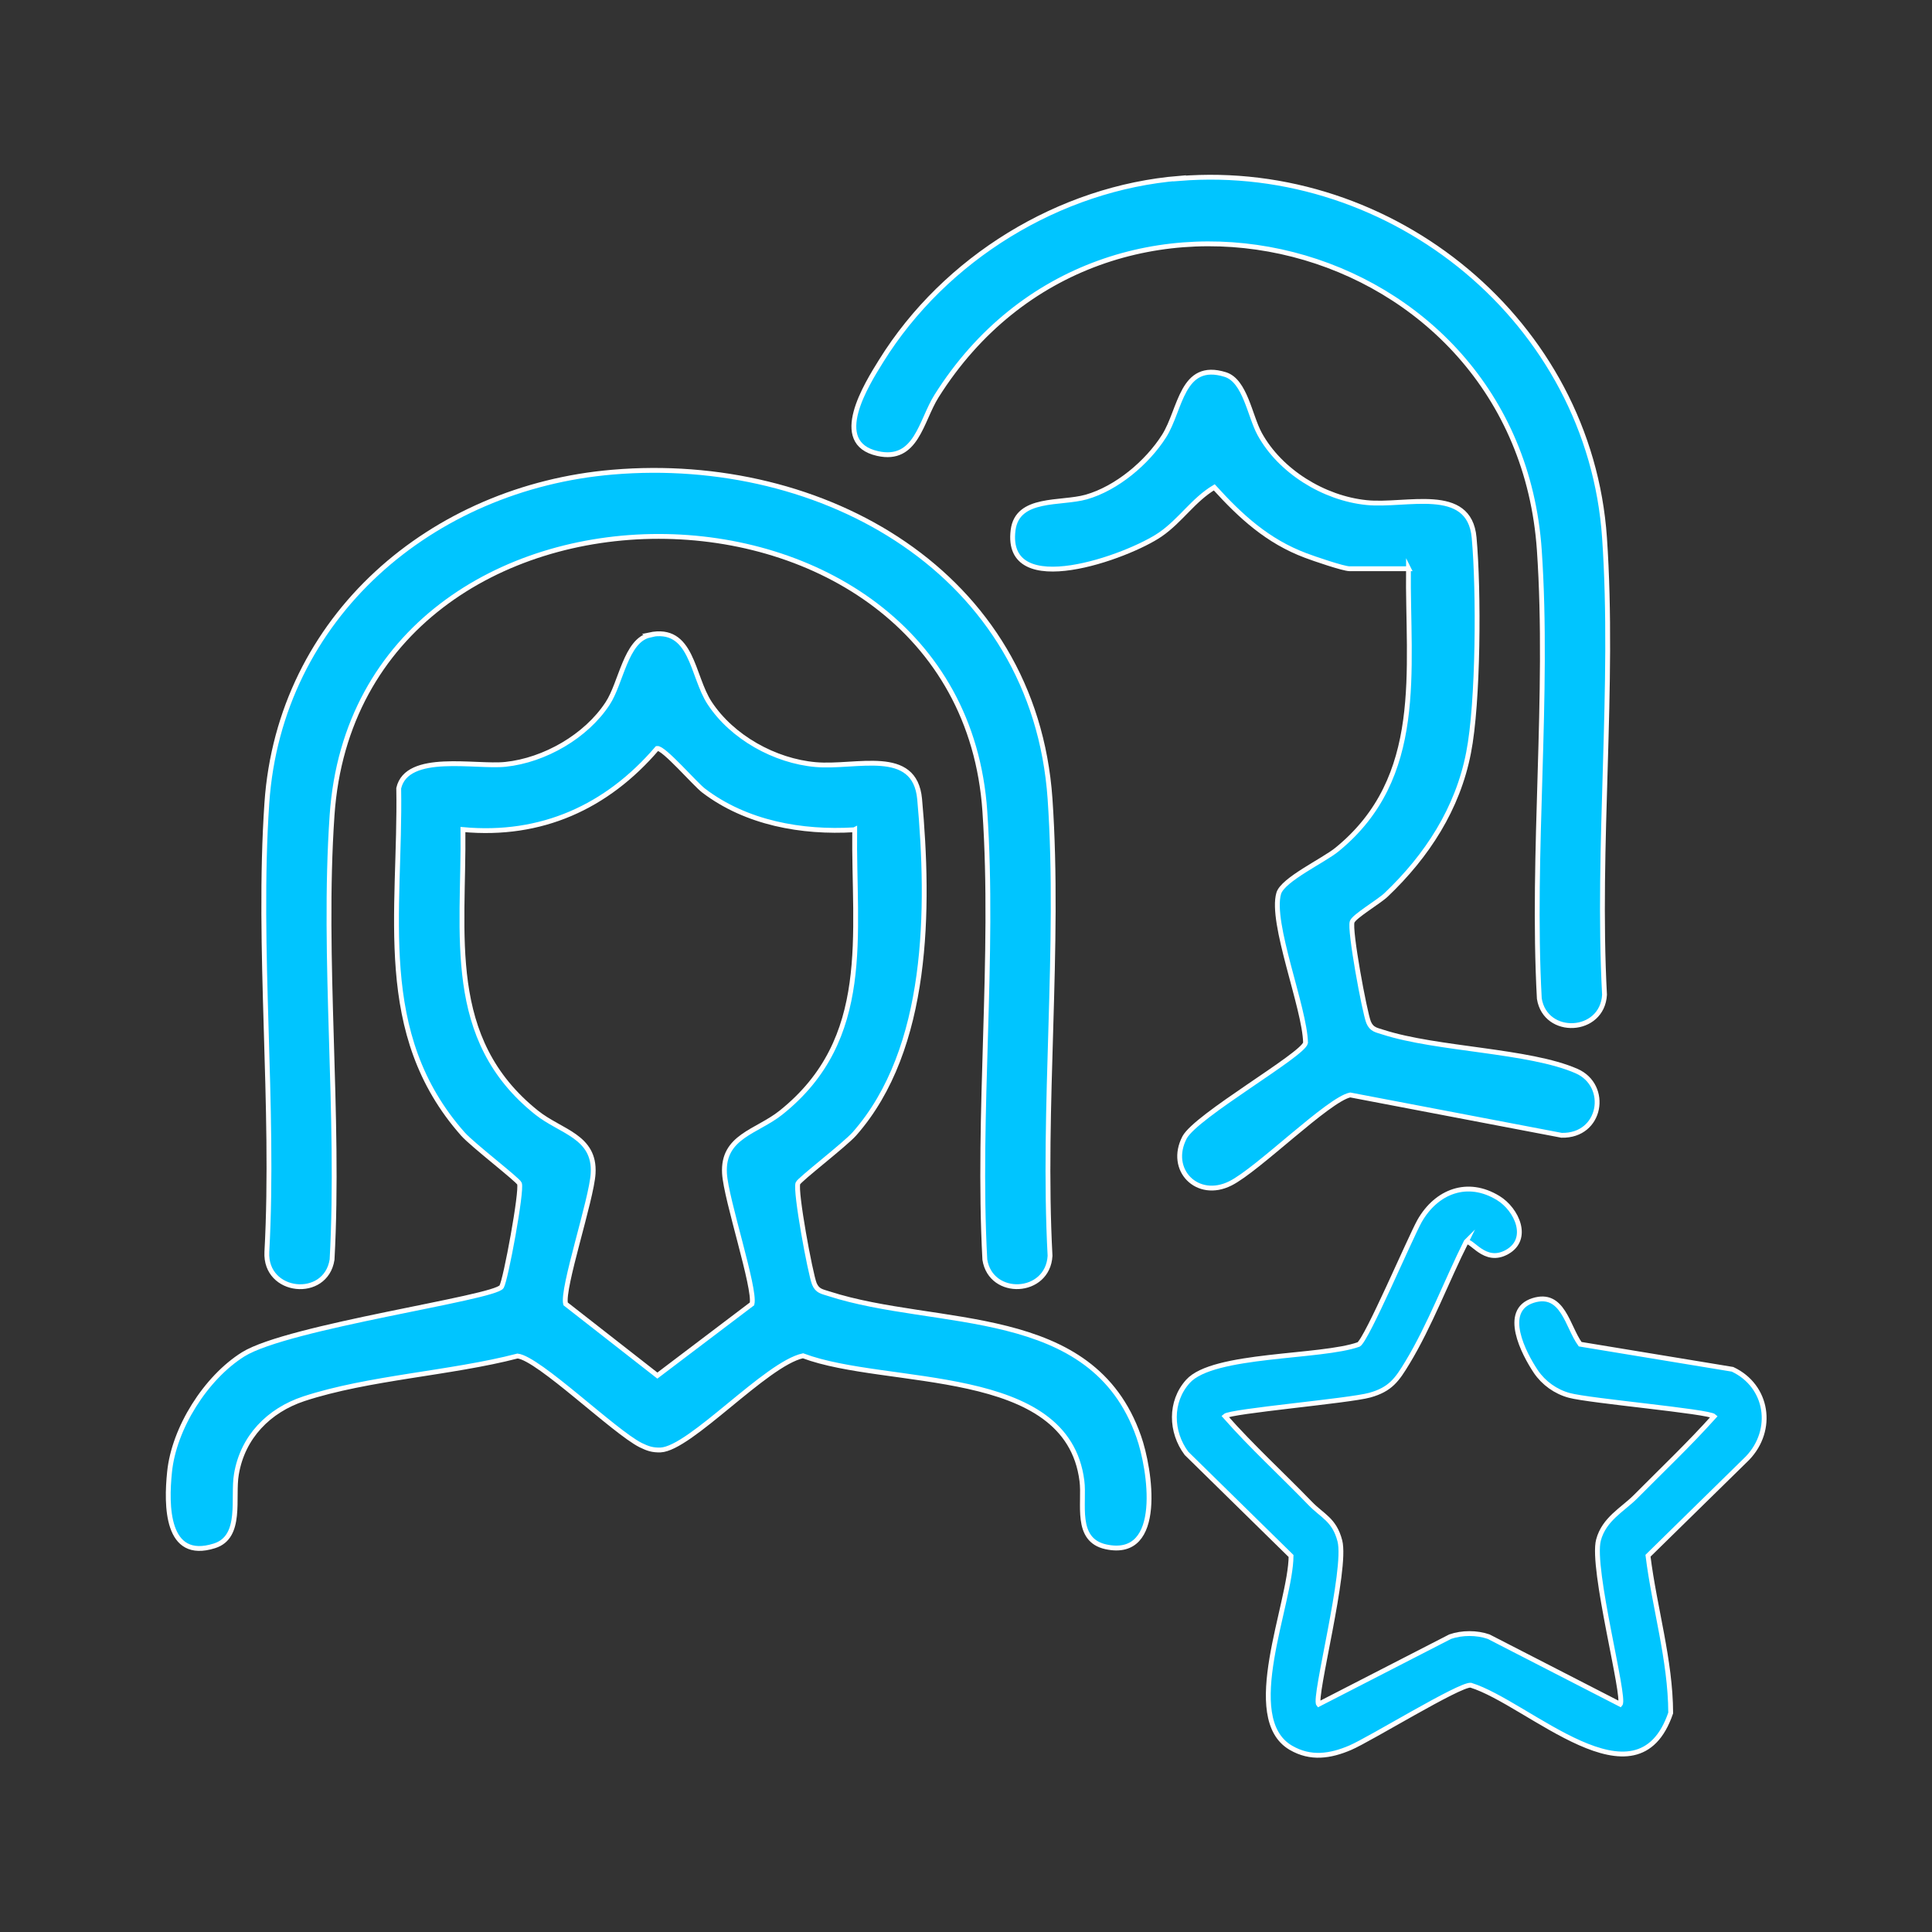
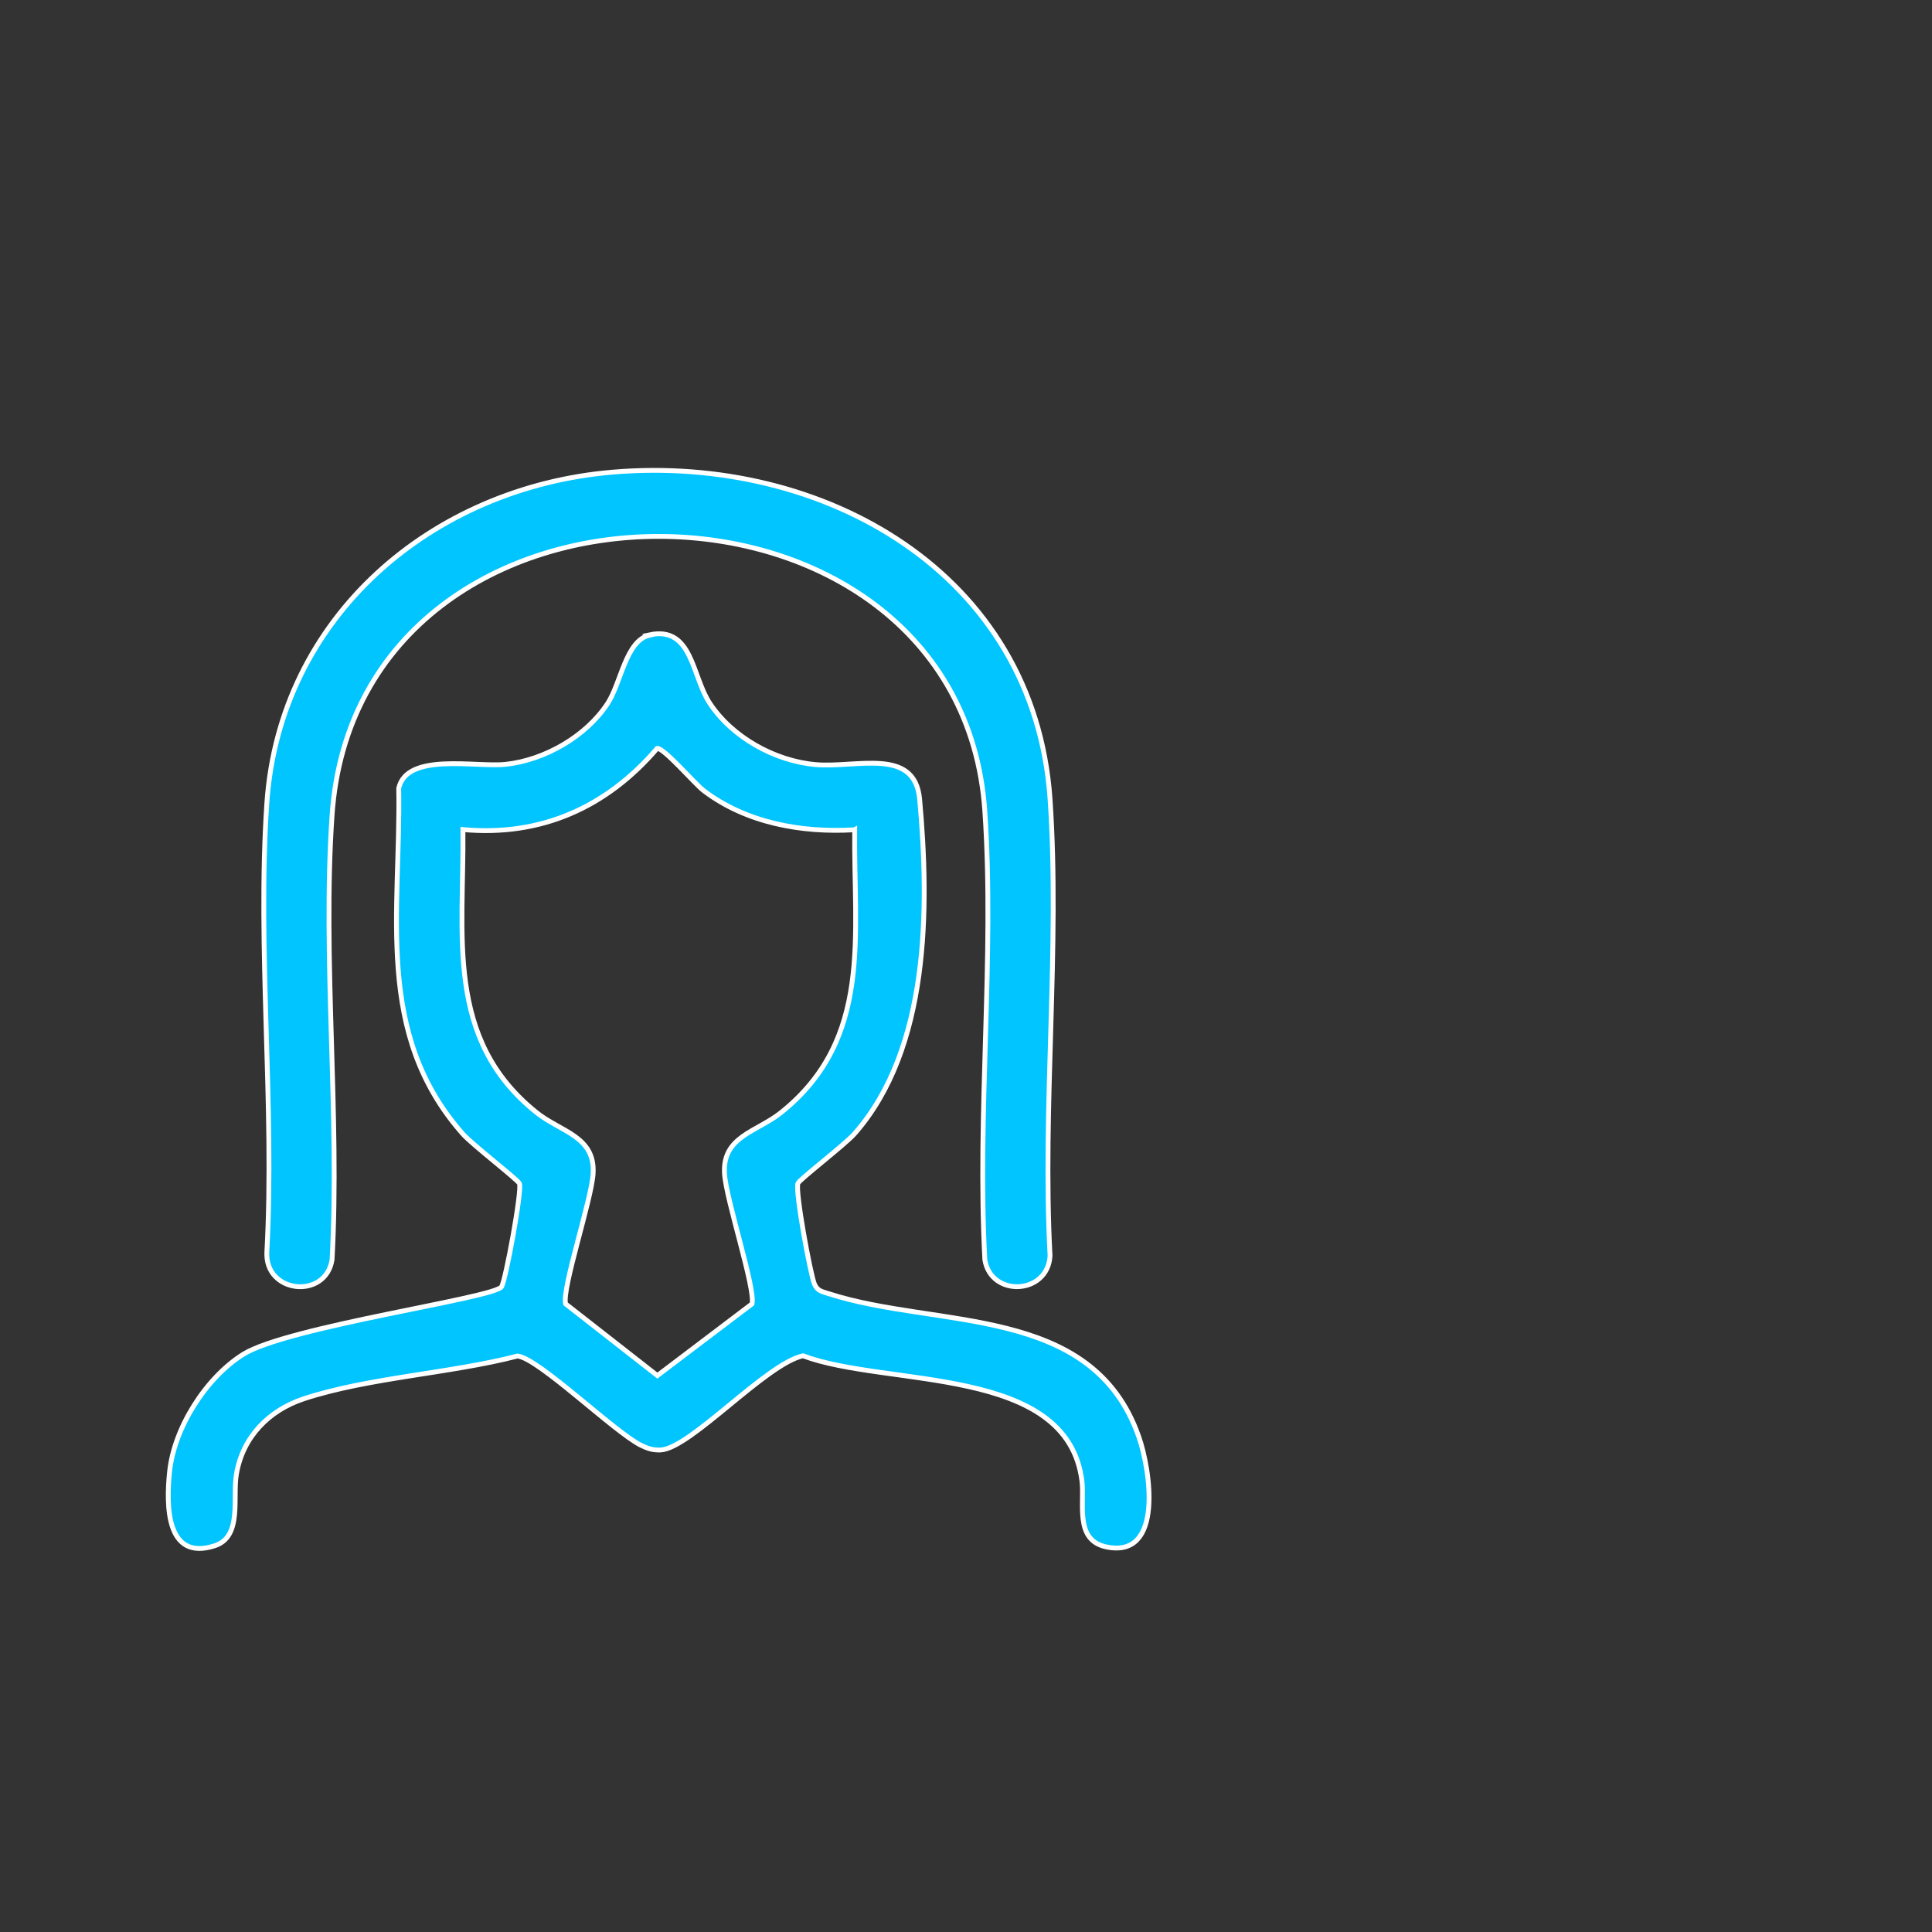
<svg xmlns="http://www.w3.org/2000/svg" id="katman_1" data-name="katman 1" viewBox="0 0 80 80">
  <rect x="0" y="0" width="80" height="80" fill="#333333" stroke="none" />
  <defs>
    <style>
      .cls-1 {
        fill: #00c5ff;
        stroke: #fff;
        stroke-miterlimit: 10;
        stroke-width: .2px;
      }
    </style>
  </defs>
  <g>
    <path class="cls-1" d="M26.88,26.29c1.8-.39,1.76,1.7,2.51,2.83.93,1.41,2.69,2.39,4.38,2.54s4.11-.74,4.31,1.43c.41,4.5.41,10.33-2.7,13.86-.4.45-2.29,1.9-2.34,2.05-.12.33.51,3.73.68,4.16.13.31.33.32.6.41,4.48,1.45,10.9.41,12.83,5.91.47,1.32,1.08,5.1-1.36,4.57-1.31-.29-.87-1.81-.99-2.73-.61-4.82-8.07-3.87-11.55-5.18-1.53.33-4.67,3.85-5.9,3.9-.34.01-.53-.06-.82-.2-1.11-.56-4.23-3.6-5.1-3.69-2.78.72-6.17.89-8.85,1.77-1.45.48-2.53,1.58-2.79,3.12-.17.98.26,2.6-.91,2.97-2.01.64-2-1.69-1.86-3.05.18-1.82,1.5-3.91,3.05-4.88,1.84-1.15,10.41-2.33,10.7-2.8.17-.28.85-3.96.74-4.27-.05-.15-1.94-1.6-2.34-2.05-3.69-4.17-2.57-9.18-2.66-14.32.34-1.5,3.18-.86,4.42-.99,1.62-.17,3.34-1.16,4.23-2.52.56-.85.75-2.61,1.74-2.83ZM35.37,34.36c-2.17.13-4.47-.28-6.23-1.62-.35-.26-1.66-1.79-1.93-1.75-2.08,2.43-4.8,3.66-8.04,3.36.05,4.36-.77,8.67,3.05,11.72,1,.8,2.43.98,2.34,2.52-.06,1.07-1.3,4.77-1.14,5.4l3.8,2.97,3.92-2.97c.15-.63-1.08-4.33-1.14-5.4-.09-1.54,1.34-1.72,2.34-2.52,3.82-3.05,3-7.36,3.05-11.72Z" />
    <path class="cls-1" d="M25.37,19.55c8.71-.74,17.46,4.16,18.11,13.53.42,6.13-.33,12.74,0,18.92-.09,1.62-2.45,1.73-2.7.16-.33-6.07.41-12.55,0-18.57-1.03-15.11-25.97-15.29-27.03.17-.41,5.96.33,12.39,0,18.4-.26,1.66-2.79,1.41-2.7-.32.33-6.07-.41-12.56,0-18.59.53-7.72,6.84-13.07,14.32-13.7Z" />
-     <path class="cls-1" d="M58.33,23.55h-2.45c-.25,0-1.48-.42-1.82-.55-1.57-.59-2.68-1.61-3.78-2.82-.87.52-1.39,1.37-2.23,1.95-1.33.92-6.48,2.8-6.1-.18.18-1.39,1.97-1.07,3.03-1.37,1.26-.36,2.52-1.42,3.22-2.52s.72-3.12,2.54-2.55c.82.26,1.01,1.71,1.42,2.46.85,1.55,2.66,2.66,4.42,2.84,1.65.17,4.26-.74,4.46,1.45s.18,6.83-.23,8.91c-.45,2.32-1.72,4.27-3.41,5.88-.29.28-1.33.89-1.41,1.12-.12.33.51,3.73.68,4.16.13.31.33.32.6.41,2.23.72,6.05.75,8.01,1.61,1.37.6,1.04,2.7-.62,2.66l-8.75-1.67c-.9.18-3.82,3.09-4.96,3.66-1.37.69-2.6-.56-1.9-1.9.48-.9,4.91-3.42,5.01-3.92-.03-1.45-1.47-4.98-1.11-6.19.17-.57,1.86-1.36,2.41-1.81,3.67-2.99,2.92-7.41,2.96-11.65Z" />
-     <path class="cls-1" d="M48.84,7.39c8.84-.71,16.99,5.95,17.6,14.88.42,6.13-.33,12.74,0,18.92-.09,1.62-2.45,1.73-2.7.16-.33-6.07.41-12.55,0-18.57-.9-13.07-17.99-17.45-24.96-6.38-.65,1.03-.83,2.74-2.44,2.38-1.98-.44-.46-2.86.15-3.84,2.63-4.23,7.37-7.16,12.36-7.56Z" />
  </g>
-   <path class="cls-1" d="M60.71,51.42c-.8,1.6-1.51,3.48-2.43,5-.43.71-.7,1.11-1.56,1.35s-5.78.66-6,.87c1.11,1.26,2.36,2.4,3.53,3.61.51.53,1,.67,1.23,1.55.31,1.18-1.1,6.51-.88,6.77l5.45-2.8c.49-.17,1.1-.17,1.59,0l5.45,2.8c.23-.26-1.21-5.64-.9-6.8.23-.87,1-1.26,1.53-1.79,1.09-1.1,2.22-2.17,3.26-3.33-.22-.21-5.16-.64-6-.87-.56-.15-1.06-.51-1.38-.98-.51-.76-1.43-2.53-.12-2.95,1.24-.39,1.42,1.08,1.95,1.81l6.31,1.04c1.47.69,1.74,2.51.62,3.68l-4.12,4.04c.27,2.17.93,4.31.94,6.51-1.4,4.1-5.88-.41-8.28-1.15-.47-.04-4.17,2.24-4.99,2.59s-1.64.48-2.46,0c-2.1-1.23,0-5.96.01-7.94l-4.33-4.25c-.66-.88-.7-2.14.06-2.98,1.04-1.16,5.51-.97,7.07-1.53.34-.21,2.12-4.39,2.52-5.11.7-1.23,1.99-1.73,3.26-.95.77.47,1.32,1.69.37,2.23s-1.49-.57-1.72-.4Z" />
</svg>